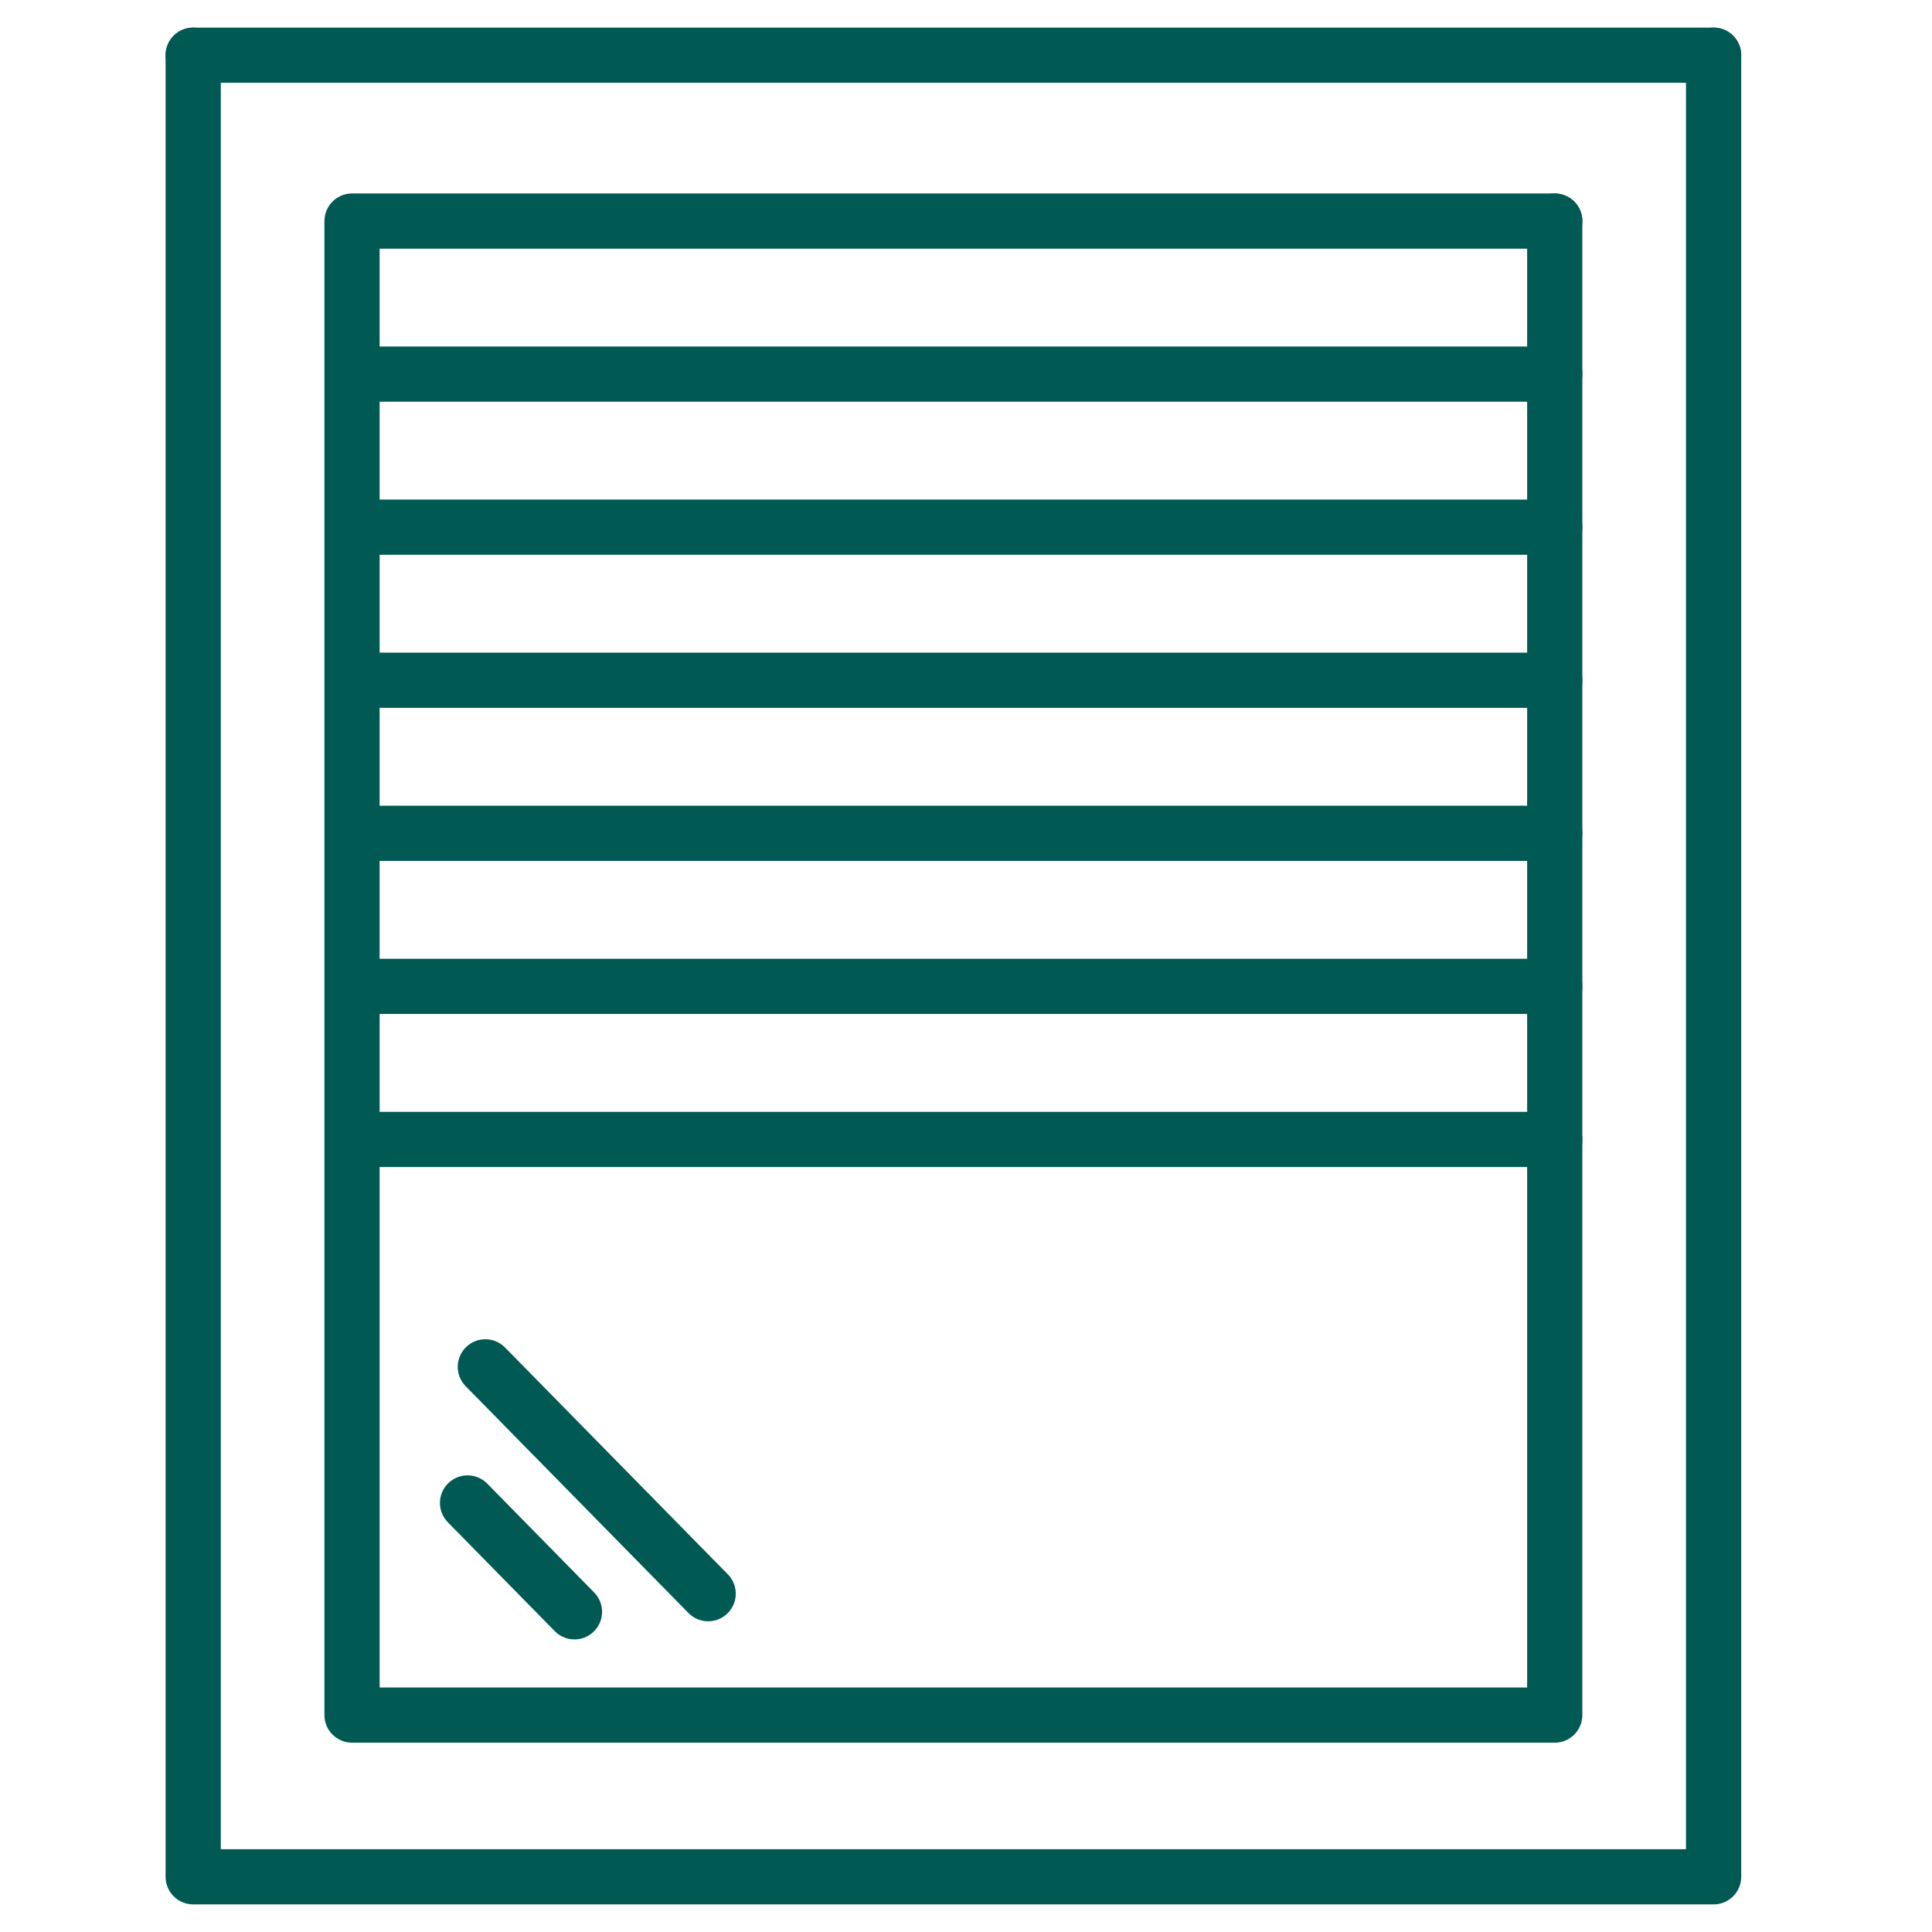
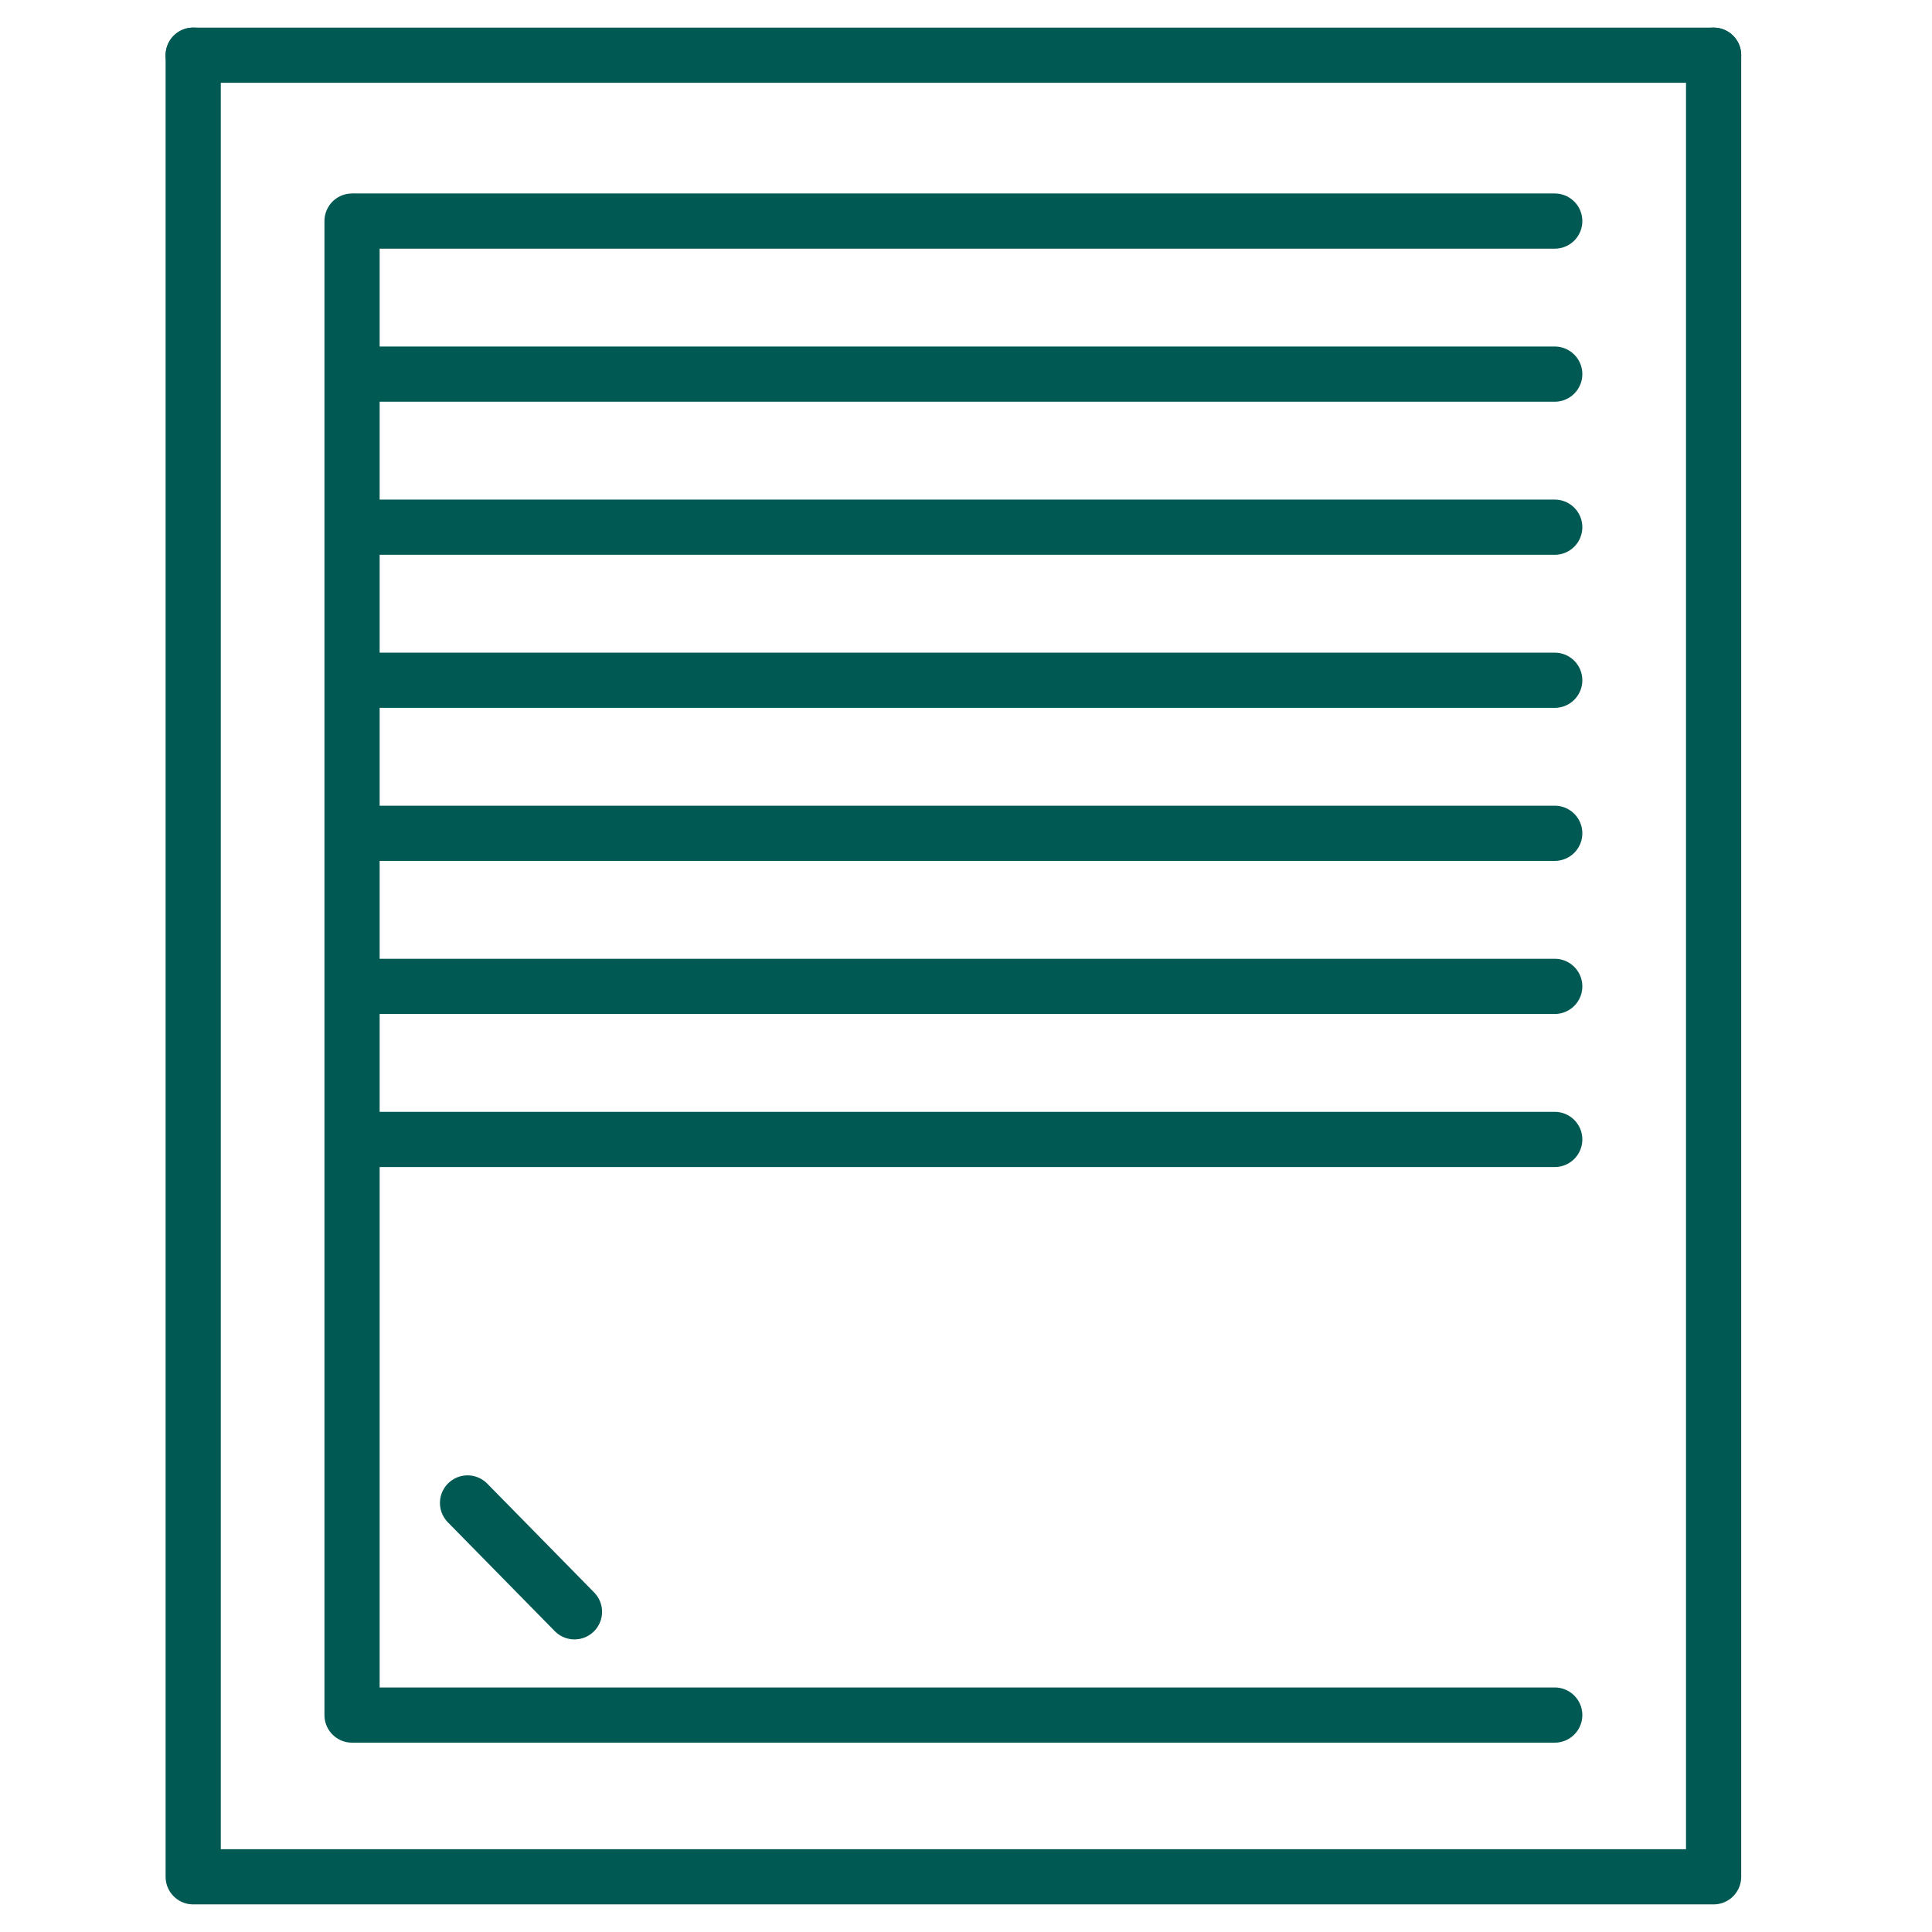
<svg xmlns="http://www.w3.org/2000/svg" width="70" height="70" viewBox="0 0 70 70" fill="none">
  <path d="M62.087 2V68H7V2" stroke="#005953" stroke-width="2" stroke-linecap="round" stroke-linejoin="round" />
-   <path d="M12.755 8.01V62.14H56.331V8.01" stroke="#005953" stroke-width="2" stroke-linecap="round" stroke-linejoin="round" />
+   <path d="M12.755 8.01V62.14H56.331" stroke="#005953" stroke-width="2" stroke-linecap="round" stroke-linejoin="round" />
  <path d="M7 2H62.087" stroke="#005953" stroke-width="2" stroke-linecap="round" stroke-linejoin="round" />
  <path d="M12.938 13.555H56.331" stroke="#005953" stroke-width="2" stroke-linecap="round" stroke-linejoin="round" />
  <path d="M12.938 19.101H56.331" stroke="#005953" stroke-width="2" stroke-linecap="round" stroke-linejoin="round" />
  <path d="M12.938 24.647H56.331" stroke="#005953" stroke-width="2" stroke-linecap="round" stroke-linejoin="round" />
  <path d="M12.938 30.192H56.331" stroke="#005953" stroke-width="2" stroke-linecap="round" stroke-linejoin="round" />
  <path d="M12.938 35.738H56.331" stroke="#005953" stroke-width="2" stroke-linecap="round" stroke-linejoin="round" />
  <path d="M12.938 41.284H56.331" stroke="#005953" stroke-width="2" stroke-linecap="round" stroke-linejoin="round" />
  <path d="M12.938 8.01H56.331" stroke="#005953" stroke-width="2" stroke-linecap="round" stroke-linejoin="round" />
-   <path d="M25.658 57.742L17.585 49.524" stroke="#005953" stroke-width="2" stroke-linecap="round" stroke-linejoin="round" />
  <path d="M20.814 58.399L16.94 54.455" stroke="#005953" stroke-width="2" stroke-linecap="round" stroke-linejoin="round" />
</svg>